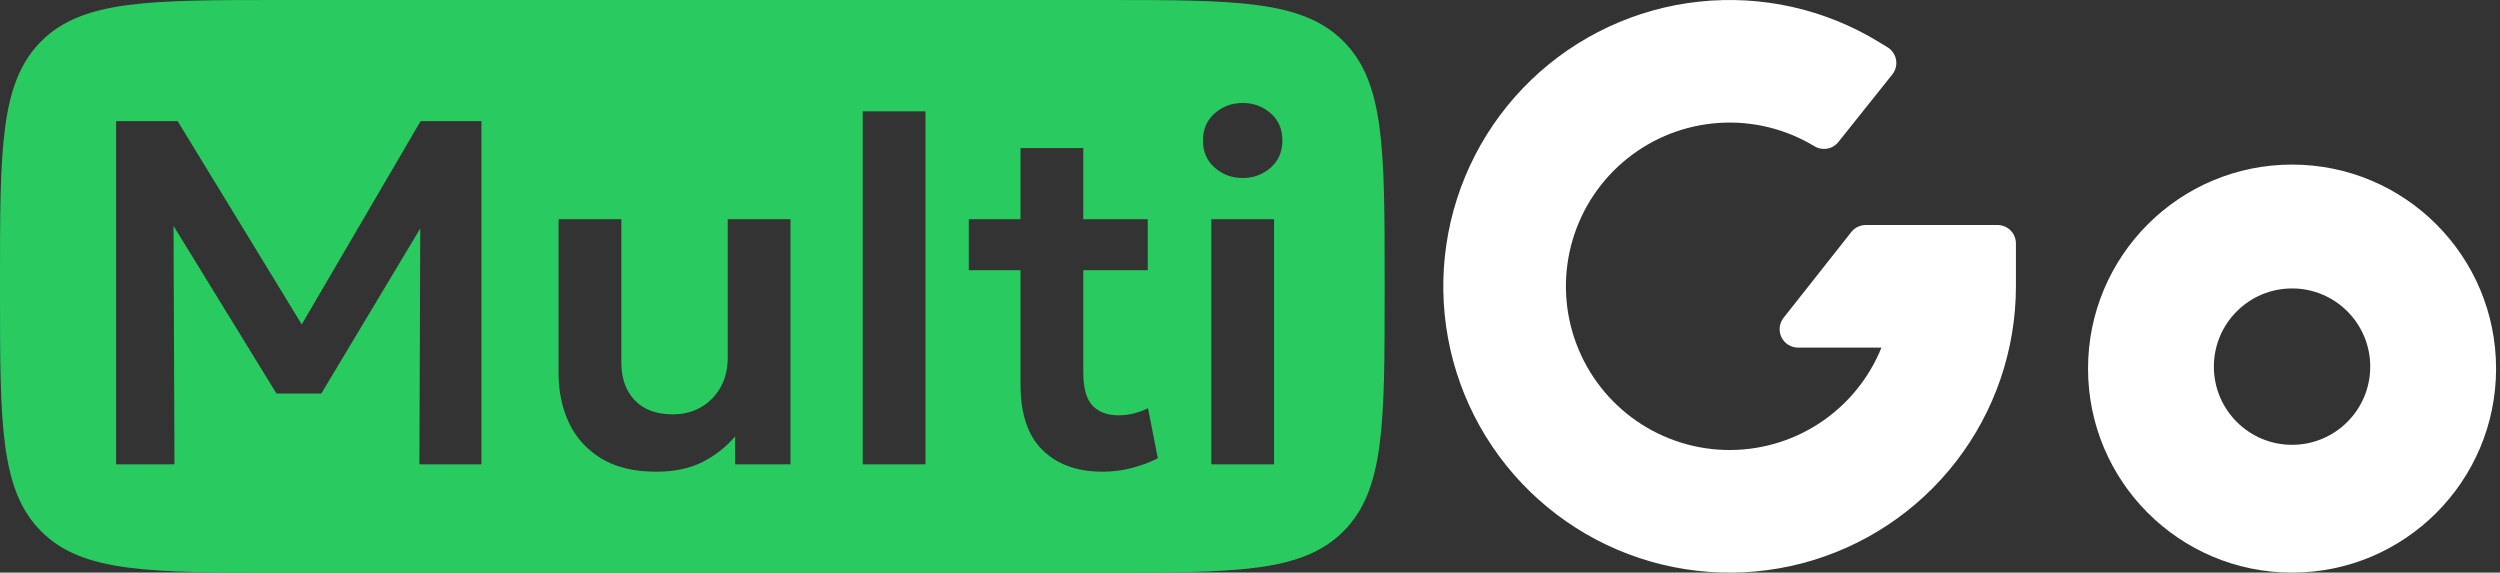
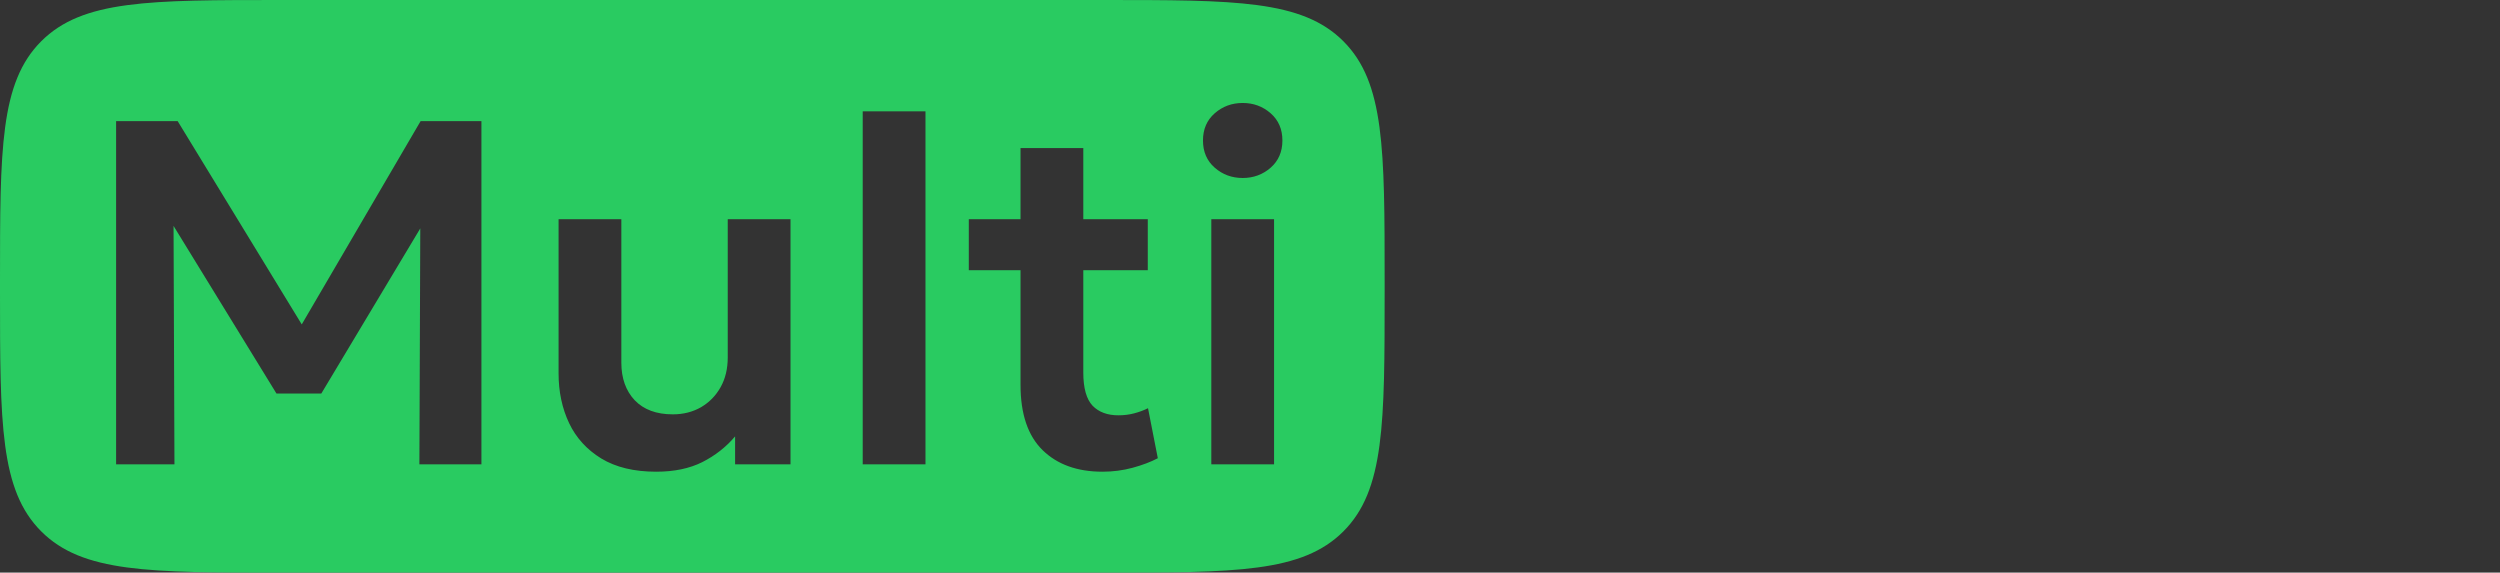
<svg xmlns="http://www.w3.org/2000/svg" width="179" height="41" viewBox="0 0 179 41" fill="none">
  <rect x="0" y="0" width="179" height="41" fill="#333333" stroke="none" />
  <path d="M78.976 0C88.481 0 93.234 0 96.186 2.953C99.139 5.906 99.14 10.659 99.14 20.164V20.836C99.14 30.341 99.139 35.094 96.186 38.047C93.234 41 88.481 41 78.976 41H20.164C10.659 41 5.906 41 2.953 38.047C0 35.094 0 30.341 0 20.836V20.164C0 10.659 0 5.906 2.953 2.953C5.906 0 10.659 0 20.164 0H78.976ZM39.994 26.735C39.994 28.046 40.246 29.234 40.749 30.299C41.252 31.352 42.019 32.194 43.049 32.826C44.09 33.458 45.401 33.774 46.98 33.774C48.268 33.774 49.367 33.546 50.28 33.09C51.205 32.622 51.989 32.007 52.633 31.246V33.248H56.601V15.693H52.106V25.594C52.106 26.401 51.937 27.109 51.598 27.718C51.258 28.326 50.79 28.806 50.193 29.157C49.596 29.497 48.923 29.667 48.174 29.667C47.004 29.667 46.097 29.333 45.453 28.666C44.81 27.987 44.488 27.086 44.488 25.963V15.693H39.994V26.735ZM73.07 15.693H69.366V19.345H73.07V27.56C73.07 29.643 73.597 31.2 74.65 32.23C75.704 33.259 77.132 33.774 78.934 33.774C79.683 33.774 80.402 33.68 81.093 33.493C81.783 33.306 82.386 33.078 82.9 32.809L82.198 29.227C81.894 29.38 81.561 29.503 81.198 29.597C80.847 29.69 80.472 29.736 80.074 29.736C79.29 29.736 78.676 29.508 78.231 29.052C77.787 28.584 77.564 27.788 77.564 26.665V19.345H82.181V15.693H77.564V10.602H73.07V15.693ZM8.313 8.672V33.248H12.491L12.426 16.176L19.794 28.175H23.007L30.092 16.354L30.028 33.248H34.47V8.672H30.116L21.605 23.227L12.72 8.672H8.313ZM61.77 33.247H66.264V7.969H61.77V33.247ZM86.73 33.247H91.223V15.693H86.73V33.247ZM88.977 7.373C88.204 7.373 87.536 7.619 86.975 8.11C86.413 8.602 86.133 9.251 86.133 10.059C86.133 10.866 86.413 11.515 86.975 12.007C87.536 12.498 88.204 12.744 88.977 12.744C89.749 12.744 90.416 12.498 90.978 12.007C91.539 11.515 91.82 10.866 91.82 10.059C91.82 9.251 91.539 8.602 90.978 8.11C90.416 7.619 89.749 7.373 88.977 7.373Z" fill="#29CB61" />
-   <path fill-rule="evenodd" clip-rule="evenodd" d="M130.245 30.318C132.255 29.007 133.814 27.112 134.712 24.888H128.737C128.49 24.888 128.248 24.818 128.038 24.687C127.829 24.555 127.661 24.368 127.553 24.145C127.445 23.923 127.402 23.674 127.429 23.428C127.456 23.183 127.551 22.949 127.704 22.755L132.555 16.611C132.678 16.455 132.835 16.329 133.014 16.243C133.192 16.156 133.389 16.111 133.587 16.111H143.023C143.196 16.111 143.367 16.145 143.527 16.211C143.687 16.277 143.832 16.374 143.954 16.496C144.077 16.618 144.174 16.763 144.24 16.923C144.306 17.083 144.34 17.254 144.34 17.427V20.499C144.34 25.034 142.837 29.441 140.064 33.031C137.292 36.62 133.408 39.189 129.02 40.335C124.632 41.481 119.988 41.139 115.815 39.364C111.642 37.588 108.175 34.479 105.957 30.523C103.74 26.567 102.897 21.987 103.561 17.501C104.224 13.014 106.357 8.875 109.624 5.73C112.892 2.585 117.11 0.612 121.619 0.121C126.127 -0.371 130.671 0.647 134.54 3.014L135.148 3.385C135.307 3.482 135.444 3.612 135.549 3.767C135.654 3.921 135.725 4.096 135.757 4.28C135.79 4.463 135.783 4.652 135.737 4.833C135.69 5.014 135.606 5.183 135.49 5.329L131.628 10.168C131.429 10.418 131.145 10.587 130.83 10.643C130.515 10.699 130.191 10.639 129.917 10.473C127.866 9.23 125.482 8.646 123.088 8.8C120.694 8.955 118.405 9.84 116.53 11.336C114.655 12.832 113.284 14.868 112.603 17.168C111.921 19.468 111.962 21.922 112.719 24.198C113.476 26.474 114.913 28.464 116.837 29.897C118.76 31.331 121.077 32.14 123.475 32.215C125.873 32.29 128.236 31.628 130.245 30.318Z" fill="white" />
-   <path d="M164.111 11.784C156.043 11.784 149.503 18.324 149.503 26.392C149.503 34.46 156.043 41 164.111 41C172.179 41 178.719 34.46 178.719 26.392C178.719 18.324 172.179 11.784 164.111 11.784ZM169.709 26.25C169.709 29.342 167.203 31.849 164.111 31.849C161.02 31.849 158.513 29.342 158.513 26.25C158.513 23.159 161.02 20.652 164.111 20.652C167.203 20.652 169.709 23.159 169.709 26.25Z" fill="white" />
</svg>